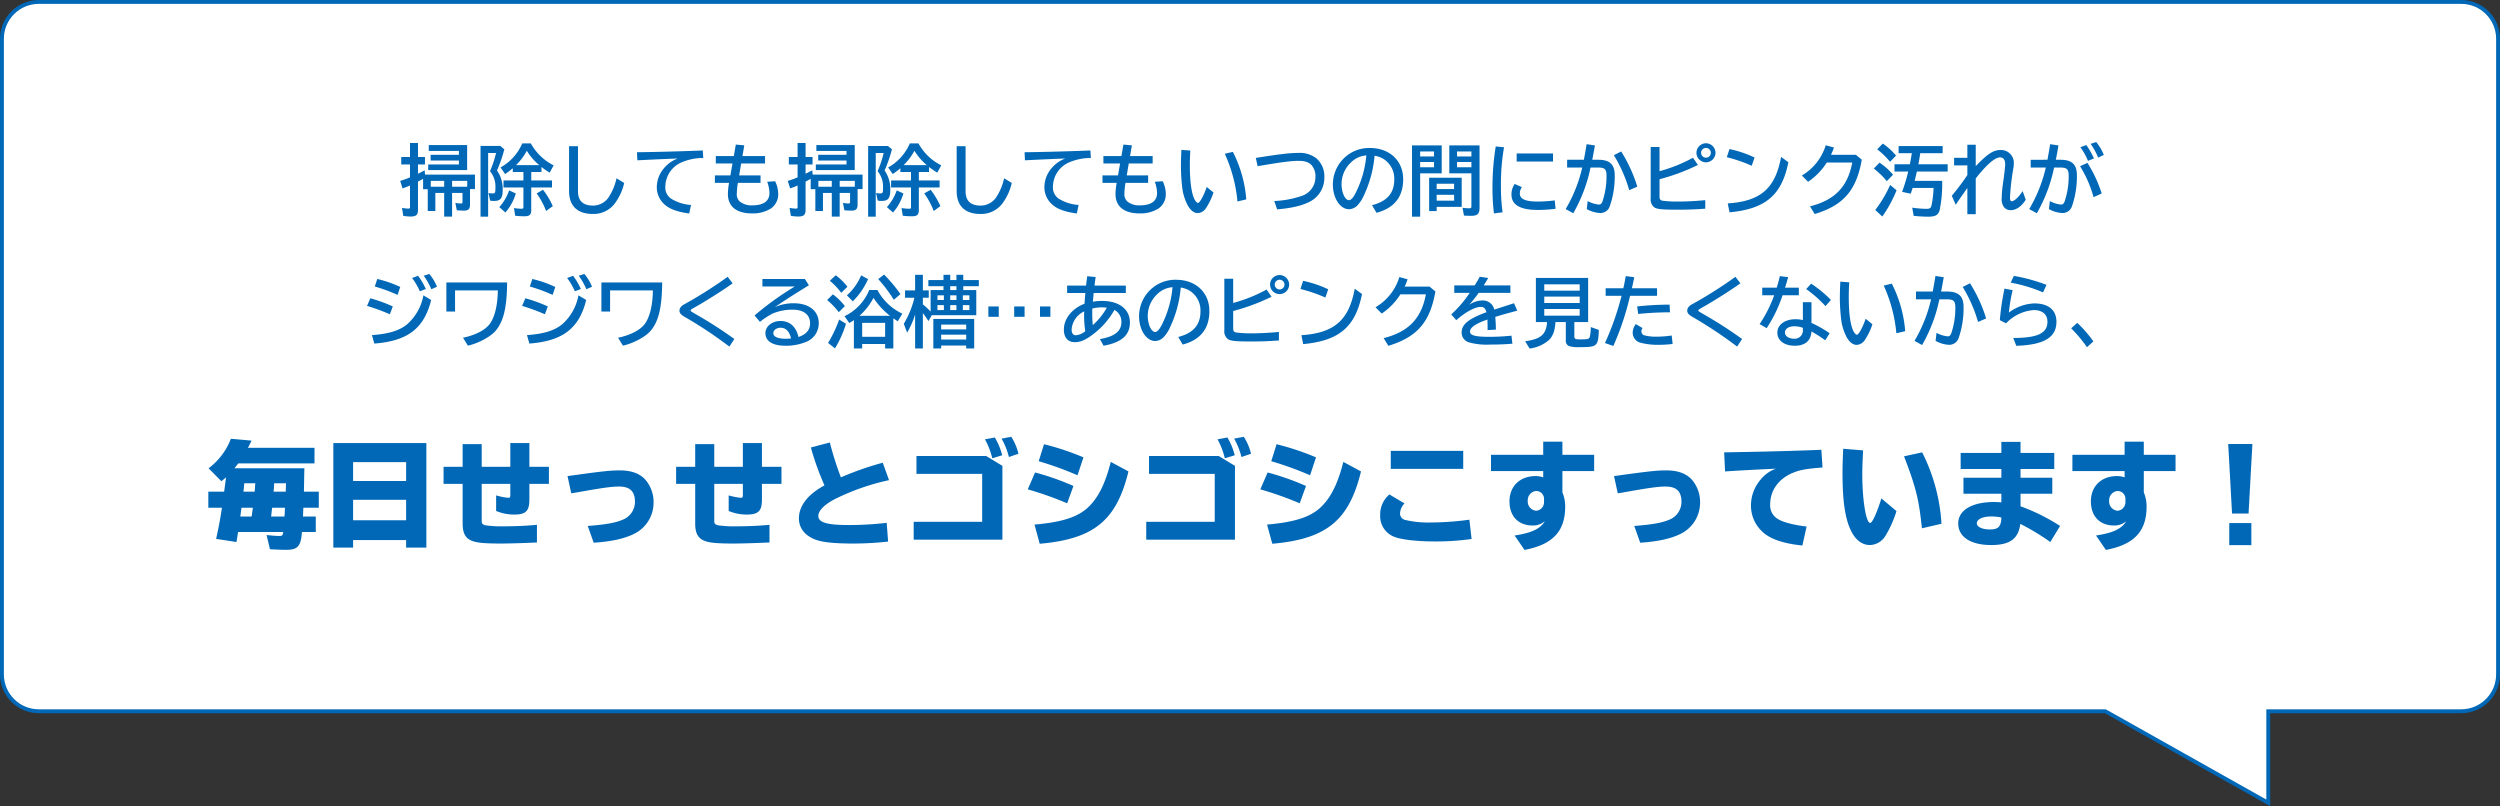
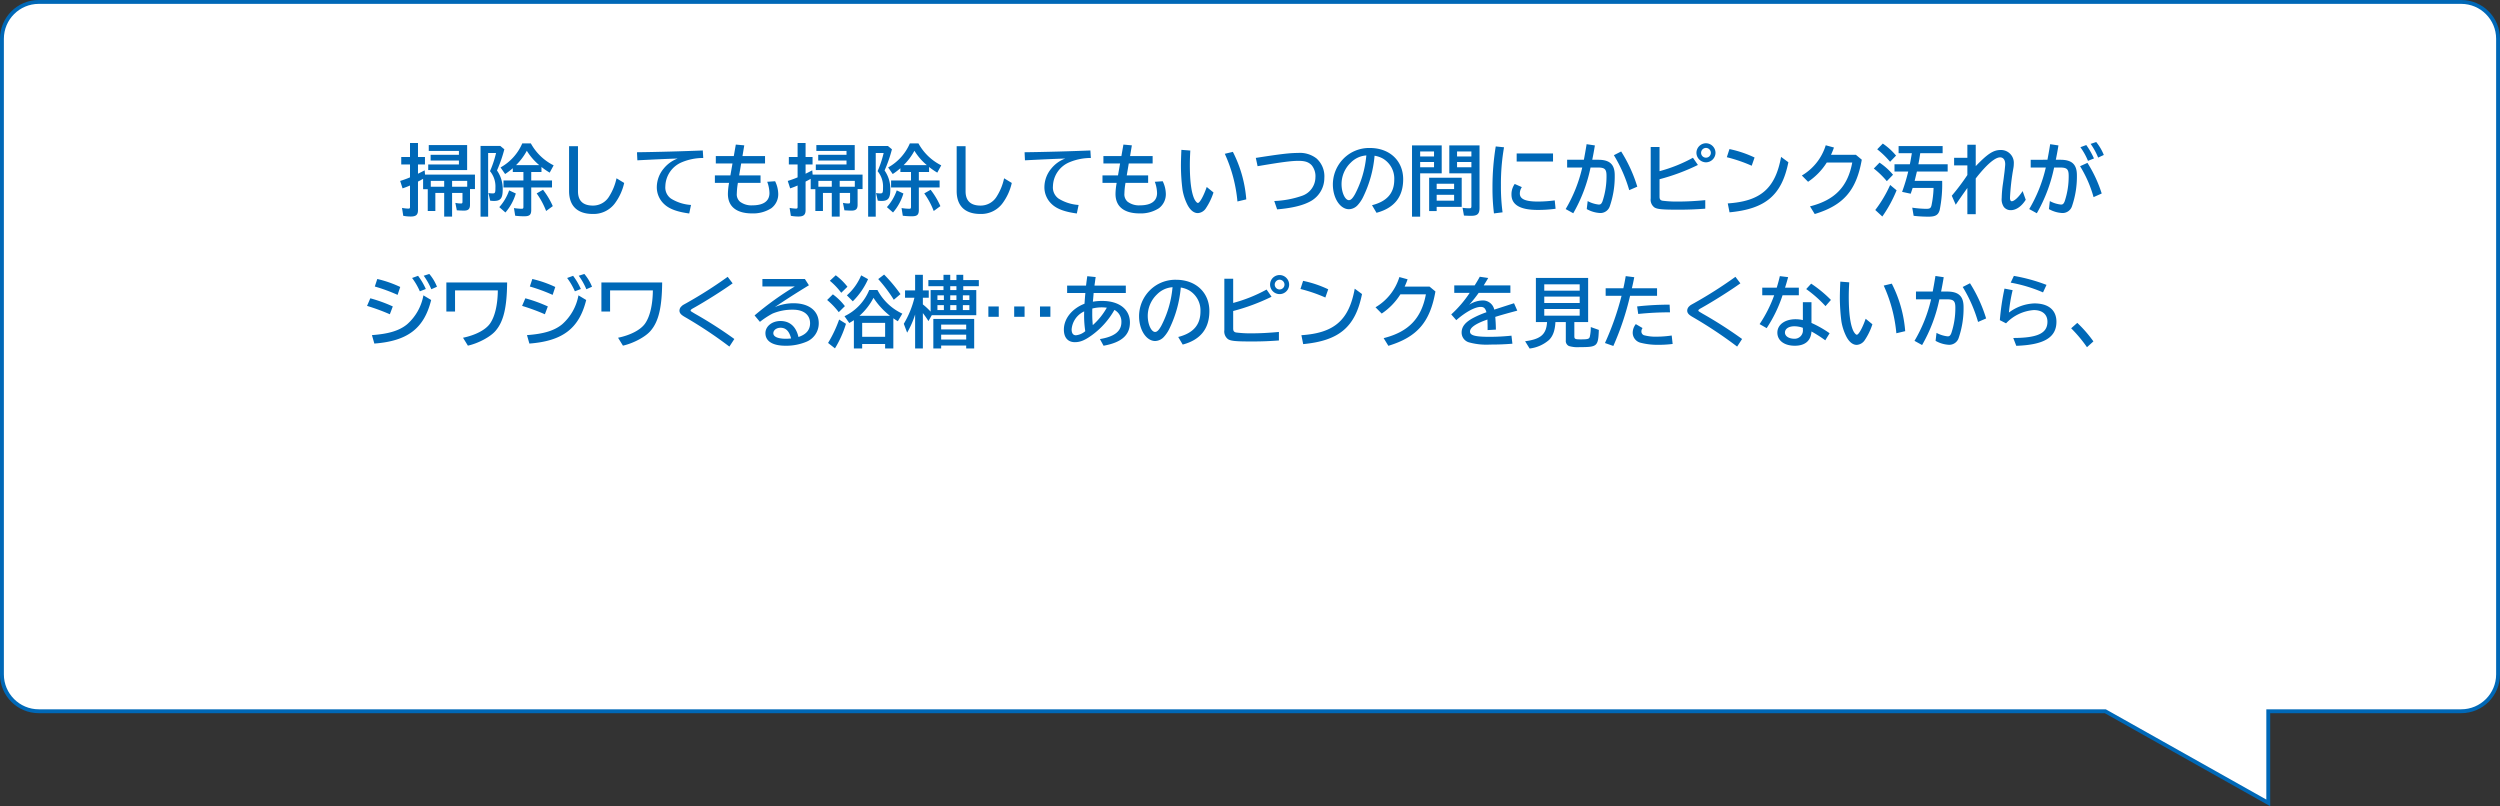
<svg xmlns="http://www.w3.org/2000/svg" width="645" height="208" viewBox="0 0 645 208">
  <rect x="0" y="0" width="645" height="208" fill="#333333" stroke="none" />
  <g id="item" transform="translate(-160 -2686)">
    <g id="bg" transform="translate(805 2894) rotate(180)" fill="#fff">
      <path d="M 635 207.5 L 10 207.5 C 4.762 207.5 0.5 203.238 0.5 198 L 0.5 34 C 0.5 28.762 4.762 24.5 10 24.5 L 59.287 24.5 L 59.787 24.5 L 59.787 24 L 59.787 0.855 L 101.724 24.436 L 101.838 24.5 L 101.969 24.5 L 635 24.5 C 640.238 24.5 644.5 28.762 644.5 34 L 644.5 198 C 644.5 203.238 640.238 207.5 635 207.5 Z" stroke="none" />
      <path d="M 635 207 C 639.963 207 644 202.963 644 198 L 644 34 C 644 29.038 639.963 25 635 25 L 101.707 25 L 101.479 24.872 L 60.287 1.71 L 60.287 25 L 10 25 C 5.037 25 1 29.038 1 34 L 1 198 C 1 202.963 5.037 207 10 207 L 635 207 M 635 208 L 10 208 C 4.477 208 -1.407877607562114e-05 203.522 -1.407877607562114e-05 198 L -1.407877607562114e-05 34 C -1.407877607562114e-05 28.477 4.477 24 10 24 L 59.287 24 L 59.287 3.755696525331587e-05 L 101.969 24 L 635 24 C 640.523 24 645 28.477 645 34 L 645 198 C 645 203.522 640.523 208 635 208 Z" stroke="none" fill="#0068b7" />
    </g>
    <path id="パス_217" data-name="パス 217" d="M-206.36-4.22h2.68v2.24c0,.38-.08.48-.36.48a7.063,7.063,0,0,1-1.48-.16l.38,1.92c.6.04,1.4.08,1.84.08,1.12,0,1.56-.42,1.56-1.5V-5.22h1.28V-8.96h-12.88l-.1-1.1c-.7.38-1.06.56-1.72.88v-2.38h1.8V-13.5h-1.8v-3.6h-2.06v3.6h-2.26v1.94h2.26v3.32a24.911,24.911,0,0,1-2.54.92l.62,1.92c.66-.22,1.18-.42,1.92-.74v5.5c0,.38-.08.46-.44.46a10.57,10.57,0,0,1-1.62-.18l.32,2.04a9.9,9.9,0,0,0,1.96.18c1.34,0,1.84-.46,1.84-1.64V-7.14c.2-.12.36-.2.56-.3.12-.06.12-.06.36-.2l.4-.22v2.68h1.2V.44h1.96V-4.22h2.28v6.1h2.04Zm0-1.6V-7.34h3.9v1.52Zm-2.04,0h-3.46V-7.34h3.46Zm5.92-10.76h-9.9v1.52h7.78v1h-7.3v1.48h7.3v1.02h-7.92v1.44h10.04Zm11.78,6.96h2.74v2.18h-5.14v1.8h5.14V-.68c0,.46-.08.54-.48.54a14.637,14.637,0,0,1-1.96-.18l.32,1.98a19.362,19.362,0,0,0,2.36.14c1.36,0,1.78-.4,1.78-1.64v-5.8h5.36v-1.8h-5.36V-9.62h2.64v-1.3a19.322,19.322,0,0,0,2.12,1.46l1.02-1.88A13.667,13.667,0,0,1-186.04-17h-2.22a12.9,12.9,0,0,1-5.6,6.2l1.18,1.7a17.188,17.188,0,0,0,1.98-1.5Zm.84-1.78a15.456,15.456,0,0,0,2.78-3.7,15.092,15.092,0,0,0,3.2,3.7Zm-4.06-4.94h-5.1V1.9h1.96V-14.52h2.04a27.132,27.132,0,0,1-1.32,4.12c-.08.18-.12.26-.24.56a6.177,6.177,0,0,1,1.4,4.24c0,1.32-.08,1.5-.72,1.5a6.574,6.574,0,0,1-1.08-.1l.44,1.96a5.2,5.2,0,0,0,1,.08c1.7,0,2.24-.7,2.24-2.96a8.271,8.271,0,0,0-1.48-4.9,34.882,34.882,0,0,0,1.9-5.46ZM-180.38-.82a19.978,19.978,0,0,0-2.52-4.22l-1.64.94A20.313,20.313,0,0,1-182.1.44ZM-192.6.82a13.179,13.179,0,0,0,2.68-4.9l-1.72-.8a12.662,12.662,0,0,1-2.54,4.32Zm16.42-17.1V-4.72c0,3.84,2.14,5.92,6.12,5.92a6.84,6.84,0,0,0,5.7-2.74,13.908,13.908,0,0,0,2.4-5.26L-163.94-8a14.332,14.332,0,0,1-1.9,4.68,4.836,4.836,0,0,1-4.18,2.36c-2.56,0-3.86-1.24-3.86-3.68V-16.28Zm17.62,3.64c3.92-.2,8.22-.4,10.4-.46a8.389,8.389,0,0,0-3.58,2.56,7.531,7.531,0,0,0-1.8,4.66,5.916,5.916,0,0,0,1.98,4.62c1.28,1.18,3.28,1.92,6.38,2.34l.46-2.2a11.161,11.161,0,0,1-5.16-1.64,3.5,3.5,0,0,1-1.46-3.18,6.886,6.886,0,0,1,4.3-6.22,14.193,14.193,0,0,1,5.48-1.08l-.12-1.94c-4.8.2-11.82.4-16.98.46Zm25.4-4.06-.52,2.96h-4.64v1.92h4.3l-.54,3.08h-4v1.92h3.66a16.826,16.826,0,0,0-.3,2.86c0,3.24,2.2,5.02,6.24,5.02A8.675,8.675,0,0,0-124-.28a4.5,4.5,0,0,0,1.78-3.84,7.737,7.737,0,0,0-.8-3.12l-2.04.14a8.891,8.891,0,0,1,.58,2.9c0,2.08-1.54,3.18-4.42,3.18a4.862,4.862,0,0,1-3.18-.94,2.5,2.5,0,0,1-.82-2.14,17.631,17.631,0,0,1,.28-2.72h5.84V-8.74h-5.52l.52-3.08h6.16v-1.92h-5.82l.46-2.76Zm26.8,12.48h2.68v2.24c0,.38-.08.48-.36.48a7.063,7.063,0,0,1-1.48-.16l.38,1.92c.6.04,1.4.08,1.84.08,1.12,0,1.56-.42,1.56-1.5V-5.22h1.28V-8.96h-12.88l-.1-1.1c-.7.38-1.06.56-1.72.88v-2.38h1.8V-13.5h-1.8v-3.6h-2.06v3.6h-2.26v1.94h2.26v3.32a24.911,24.911,0,0,1-2.54.92l.62,1.92c.66-.22,1.18-.42,1.92-.74v5.5c0,.38-.08.46-.44.46a10.57,10.57,0,0,1-1.62-.18l.32,2.04a9.9,9.9,0,0,0,1.96.18c1.34,0,1.84-.46,1.84-1.64V-7.14c.2-.12.36-.2.56-.3.12-.06.12-.06.36-.2l.4-.22v2.68h1.2V.44h1.96V-4.22h2.28v6.1h2.04Zm0-1.6V-7.34h3.9v1.52Zm-2.04,0h-3.46V-7.34h3.46Zm5.92-10.76h-9.9v1.52h7.78v1h-7.3v1.48h7.3v1.02h-7.92v1.44h10.04ZM-90.7-9.62h2.74v2.18H-93.1v1.8h5.14V-.68c0,.46-.08.54-.48.54A14.637,14.637,0,0,1-90.4-.32l.32,1.98a19.362,19.362,0,0,0,2.36.14c1.36,0,1.78-.4,1.78-1.64v-5.8h5.36v-1.8h-5.36V-9.62h2.64v-1.3a19.322,19.322,0,0,0,2.12,1.46l1.02-1.88A13.667,13.667,0,0,1-86.04-17h-2.22a12.9,12.9,0,0,1-5.6,6.2l1.18,1.7a17.188,17.188,0,0,0,1.98-1.5Zm.84-1.78a15.456,15.456,0,0,0,2.78-3.7,15.092,15.092,0,0,0,3.2,3.7Zm-4.06-4.94h-5.1V1.9h1.96V-14.52h2.04a27.133,27.133,0,0,1-1.32,4.12c-.08.18-.12.26-.24.56a6.177,6.177,0,0,1,1.4,4.24c0,1.32-.08,1.5-.72,1.5a6.575,6.575,0,0,1-1.08-.1l.44,1.96a5.2,5.2,0,0,0,1,.08c1.7,0,2.24-.7,2.24-2.96a8.271,8.271,0,0,0-1.48-4.9,34.883,34.883,0,0,0,1.9-5.46ZM-80.38-.82A19.978,19.978,0,0,0-82.9-5.04l-1.64.94A20.313,20.313,0,0,1-82.1.44ZM-92.6.82a13.18,13.18,0,0,0,2.68-4.9l-1.72-.8A12.662,12.662,0,0,1-94.18-.56Zm16.42-17.1V-4.72c0,3.84,2.14,5.92,6.12,5.92a6.84,6.84,0,0,0,5.7-2.74,13.907,13.907,0,0,0,2.4-5.26L-63.94-8a14.331,14.331,0,0,1-1.9,4.68A4.836,4.836,0,0,1-70.02-.96c-2.56,0-3.86-1.24-3.86-3.68V-16.28Zm17.62,3.64c3.92-.2,8.22-.4,10.4-.46a8.389,8.389,0,0,0-3.58,2.56,7.531,7.531,0,0,0-1.8,4.66,5.916,5.916,0,0,0,1.98,4.62c1.28,1.18,3.28,1.92,6.38,2.34l.46-2.2a11.161,11.161,0,0,1-5.16-1.64,3.5,3.5,0,0,1-1.46-3.18,6.886,6.886,0,0,1,4.3-6.22,14.193,14.193,0,0,1,5.48-1.08l-.12-1.94c-4.8.2-11.82.4-16.98.46Zm25.4-4.06-.52,2.96h-4.64v1.92h4.3l-.54,3.08h-4v1.92h3.66a16.826,16.826,0,0,0-.3,2.86c0,3.24,2.2,5.02,6.24,5.02A8.675,8.675,0,0,0-24-.28a4.5,4.5,0,0,0,1.78-3.84,7.737,7.737,0,0,0-.8-3.12l-2.04.14a8.891,8.891,0,0,1,.58,2.9c0,2.08-1.54,3.18-4.42,3.18a4.862,4.862,0,0,1-3.18-.94A2.5,2.5,0,0,1-32.9-4.1a17.632,17.632,0,0,1,.28-2.72h5.84V-8.74H-32.3l.52-3.08h6.16v-1.92h-5.82l.46-2.76Zm21.5,10.94c-.8,2.32-1.8,4.12-2.28,4.12-.24,0-.64-.44-.92-1.02-.76-1.62-1.16-4.6-1.16-8.74,0-1.3.04-2.24.12-3.76l-2.3-.18c-.08,1.78-.12,3.2-.12,4.06a49.3,49.3,0,0,0,.4,6.18A13.572,13.572,0,0,0-16.7-1.28C-15.96.2-15,.98-13.96.98A2.673,2.673,0,0,0-11.86-.3,16.2,16.2,0,0,0-9.92-4.34Zm10.2,3.2A32.283,32.283,0,0,0-4.92-14.82l-2.08.5A37.9,37.9,0,0,1-3.74-2.02Zm2.92-8.56c5.98-1.02,8.66-1.38,10.52-1.38,1.7,0,2.62.3,3.42,1.12a4.472,4.472,0,0,1,.98,3.14,5.1,5.1,0,0,1-3.46,4.76A24.617,24.617,0,0,1,5.76-2.14L6.5.02c3.98-.34,6.88-1.06,8.84-2.22a6.864,6.864,0,0,0,3.34-5.92,6.169,6.169,0,0,0-2.02-5,6.968,6.968,0,0,0-4.78-1.42c-2.14,0-4.64.3-10.88,1.28ZM32.14.9q6.87-1.83,6.88-8.64c0-4.8-3.5-8.08-8.6-8.08a9.364,9.364,0,0,0-5.04,1.36,9.48,9.48,0,0,0-4.5,8.04c0,3.52,1.86,6.4,4.16,6.4A3.179,3.179,0,0,0,27.3-1.1a8.755,8.755,0,0,0,1.48-2.26,30.1,30.1,0,0,0,2.86-10.46,6.511,6.511,0,0,1,2.16.74,6.006,6.006,0,0,1,2.92,5.44c0,3.46-1.88,5.6-5.74,6.58ZM29.48-13.56A26.51,26.51,0,0,1,26.6-3.92c-.62,1.1-1.08,1.56-1.58,1.56-1,0-1.9-1.98-1.9-4.14a7.666,7.666,0,0,1,2.4-5.56,6.192,6.192,0,0,1,4-1.84Zm19.48-2.92H41.3V1.9h2.1V-9.28h5.56ZM43.4-14.92h3.58v1.28H43.4Zm0,2.72h3.58v1.36H43.4Zm15.32-4.28h-7.8v7.2h5.7V-.86c0,.5-.08.6-.56.6a14.646,14.646,0,0,1-1.72-.12l.36,2c.76.04,1.26.06,1.86.06,1.62,0,2.16-.5,2.16-2.06Zm-5.8,1.56h3.7v1.28h-3.7Zm0,2.72h3.7v1.36h-3.7Zm1.2,4.06h-8.4V.46h1.94V-.62h6.46ZM47.66-6.6h4.5v1.38h-4.5Zm0,2.86h4.5v1.52h-4.5Zm17,4.52a50.155,50.155,0,0,1-.42-6.9,54.733,54.733,0,0,1,.8-9.88l-2.14-.22a64.951,64.951,0,0,0-.84,10.68,52.6,52.6,0,0,0,.38,6.6ZM68.3-14.4v2.08h9.38V-14.4ZM78.12-2.3a33.358,33.358,0,0,1-4.34.3c-3.22,0-4.66-.64-4.66-2.06a2.867,2.867,0,0,1,.52-1.66L67.8-6.54a4.589,4.589,0,0,0-.84,2.74C66.96-1.16,69.2.16,73.7.16a33.4,33.4,0,0,0,4.64-.3Zm3.2-10.48v2h3.9A37.474,37.474,0,0,1,80.94-.06L82.9,1.02a39.811,39.811,0,0,0,4.46-11.8h1.86c1.82,0,2.26.42,2.26,2.16a20.248,20.248,0,0,1-1.04,6.58c-.26.62-.48.82-.94.82a7.749,7.749,0,0,1-2.88-.9L86.38-.06A7.769,7.769,0,0,0,89.84.96a2.552,2.552,0,0,0,2.5-1.78A23.482,23.482,0,0,0,93.6-8.78c0-2.8-1.28-4-4.26-4H87.8c.24-1.16.42-2.12.68-3.7l-2.14-.32-.04.28c-.26,1.6-.44,2.56-.66,3.74Zm18.1,6.94a37.385,37.385,0,0,0-4.16-9.08l-1.88.96a36.909,36.909,0,0,1,3.96,9.02Zm3.46-10.24V-2.8a2.486,2.486,0,0,0,.94,2.3c.74.48,1.98.6,6.18.6,2.56,0,4.5-.08,6.96-.26v-2.2c-2.58.24-4.8.36-6.98.36a28.127,28.127,0,0,1-4.08-.22c-.54-.12-.74-.4-.74-1.02V-7.76a52.942,52.942,0,0,0,9.9-3.68l-1.28-1.86a38.269,38.269,0,0,1-8.62,3.46v-6.24Zm14.28-.96a2.488,2.488,0,0,0-2.48,2.46,2.484,2.484,0,0,0,2.46,2.46,2.484,2.484,0,0,0,2.46-2.46A2.494,2.494,0,0,0,117.16-17.04Zm-.02,1.2a1.281,1.281,0,0,1,1.26,1.26,1.255,1.255,0,0,1-1.26,1.26,1.255,1.255,0,0,1-1.26-1.26A1.281,1.281,0,0,1,117.14-15.84Zm12.54,2.48a28.451,28.451,0,0,0-6.48-2.18l-.68,2.1a39.247,39.247,0,0,1,6.42,2.2ZM123.22.78c9.32-.88,13.48-4.44,15.18-12.92l-1.88-1.38c-1.48,8.14-5.28,11.44-13.76,12Zm32.6-14.84H149.4a19.274,19.274,0,0,0,.76-1.88l-2.12-.58a13.7,13.7,0,0,1-6.16,7.8l1.6,1.62a16.573,16.573,0,0,0,4.82-4.96h6.58c-1.16,6.22-4.48,9.68-10.9,11.3l1.22,1.98c7.42-2.26,10.74-6.08,12.14-14.02Zm15.16,6.72c.18-.72.3-1.24.58-2.4h7.94v-1.88h-7.56c.18-.92.3-1.62.46-2.7l.02-.16h5.78v-1.84H166.84v1.84h3.42c-.26,1.52-.34,2.02-.52,2.86h-3.96v1.88h3.54a46.1,46.1,0,0,1-1.58,5.24l2.22.48c.38-1.1.42-1.22.5-1.5h5.4a25.289,25.289,0,0,1-.54,4.54c-.18.7-.44.86-1.38.86a28.971,28.971,0,0,1-3.58-.3l.36,2.1a32.09,32.09,0,0,0,3.84.22c1.8,0,2.52-.44,2.88-1.72a33.559,33.559,0,0,0,.64-7.52ZM165.4-8.92a16.446,16.446,0,0,0-3.48-3.12l-1.48,1.52a22.054,22.054,0,0,1,3.36,3.26Zm.78-4.94a16.564,16.564,0,0,0-3.42-3.1l-1.44,1.48a22.131,22.131,0,0,1,3.32,3.22ZM162.64,1.86a33.893,33.893,0,0,0,3.68-6.76l-1.66-1.38A32.328,32.328,0,0,1,160.82.18Zm21.94-18.52v3.38h-3.42v1.96h3.42v2.48a56.5,56.5,0,0,1-4.02,5.34l1.02,2.32q1.14-1.71,3-4.32V1.26h2.16V-7.96c2.76-3.54,4.96-5.44,6.28-5.44.82,0,1.32.64,1.32,1.74a3.752,3.752,0,0,1-.02.42c-.12,1.32-.12,1.36-.28,2.54-.08.7-.18,1.4-.28,2.08a29.1,29.1,0,0,0-.32,3.7A3.462,3.462,0,0,0,194-.6a2.179,2.179,0,0,0,1.8.82c1.36,0,2.78-.98,3.84-2.68l-.8-2.24c-.96,1.5-2.16,2.62-2.8,2.62-.3,0-.46-.3-.46-.9a58.561,58.561,0,0,1,.86-7.56,6.414,6.414,0,0,0,.12-1.2,3.309,3.309,0,0,0-3.4-3.56c-1.86,0-3.34.96-6.42,4.16v-5.52Zm16.34,3.88v2h3.9A37.474,37.474,0,0,1,200.54-.06l1.96,1.08a39.811,39.811,0,0,0,4.46-11.8h1.5c1.82,0,2.26.42,2.26,2.16a20.248,20.248,0,0,1-1.04,6.58c-.26.62-.48.82-.94.82a7.749,7.749,0,0,1-2.88-.9l-.24,2.06A7.769,7.769,0,0,0,209.08.96a2.552,2.552,0,0,0,2.5-1.78,23.482,23.482,0,0,0,1.26-7.96c0-2.8-1.28-4-4.26-4H207.4c.24-1.16.42-2.12.68-3.7l-2.14-.32-.04.28c-.26,1.6-.44,2.56-.66,3.74Zm18.32,8.7a33.729,33.729,0,0,0-3.68-7.9l-1.9.86a30.936,30.936,0,0,1,3.48,7.98Zm-2-9.04a19.118,19.118,0,0,0-1.98-3.46l-1.52.56a16.844,16.844,0,0,1,1.96,3.52Zm2.54-.9a12.581,12.581,0,0,0-1.96-3.34l-1.44.48a16.907,16.907,0,0,1,1.94,3.54ZM-219.74,20.04a29.206,29.206,0,0,0-5.92-2.06l-.64,1.94a44.333,44.333,0,0,1,5.88,2.16Zm-1.92,5.02a37.748,37.748,0,0,0-5.8-2.1l-.84,1.96a53.411,53.411,0,0,1,5.88,2.16Zm-4.76,9.58c8.6-.66,12.84-3.9,14.66-11.24l-2-1.2a13.027,13.027,0,0,1-4.22,7.48c-1.98,1.62-4.68,2.46-9.06,2.78Zm13.28-14.08a17.149,17.149,0,0,0-2-3.4l-1.54.56a17.283,17.283,0,0,1,2,3.44Zm2.88-.58a11.653,11.653,0,0,0-1.98-3.3l-1.44.46a17.361,17.361,0,0,1,1.96,3.48Zm2.42-1.1v7.5h2.24V20.92h11.04c-.04,3.74-.76,6.76-2,8.54-1.14,1.64-3.74,3-6.98,3.68l1.26,2.04c2.74-.62,5.88-2.3,7.18-3.88,2.02-2.38,2.88-5.96,2.94-12.42Zm28.1,1.16a29.206,29.206,0,0,0-5.92-2.06l-.64,1.94a44.333,44.333,0,0,1,5.88,2.16Zm-1.92,5.02a37.748,37.748,0,0,0-5.8-2.1l-.84,1.96a53.411,53.411,0,0,1,5.88,2.16Zm-4.76,9.58c8.6-.66,12.84-3.9,14.66-11.24l-2-1.2a13.027,13.027,0,0,1-4.22,7.48c-1.98,1.62-4.68,2.46-9.06,2.78Zm13.28-14.08a17.149,17.149,0,0,0-2-3.4l-1.54.56a17.283,17.283,0,0,1,2,3.44Zm2.88-.58a11.653,11.653,0,0,0-1.98-3.3l-1.44.46a17.361,17.361,0,0,1,1.96,3.48Zm2.42-1.1v7.5h2.24V20.92h11.04c-.04,3.74-.76,6.76-2,8.54-1.14,1.64-3.74,3-6.98,3.68l1.26,2.04c2.74-.62,5.88-2.3,7.18-3.88,2.02-2.38,2.88-5.96,2.94-12.42Zm34.3,14.58a109.546,109.546,0,0,0-10.1-6.48c-1.18-.7-1.18-.7-1.18-.88,0-.14.16-.28.52-.5,2.98-1.64,7.84-4.7,10.32-6.5l-1.28-1.68A111.779,111.779,0,0,1-145.9,24.2c-.98.54-.98.54-1.22.78a1.552,1.552,0,0,0-.58,1.14c0,.62.36,1.06,1.32,1.62a111.127,111.127,0,0,1,11.56,7.68Zm7.24-15.48V19.9h8.38a79.458,79.458,0,0,0-10.4,7.48l1.38,1.66a21.257,21.257,0,0,1,3.26-2.14,13.205,13.205,0,0,1,5.28-1c2.74,0,4.4,1.32,4.4,3.5,0,1.7-1,2.9-3,3.54-.62-2.7-2.24-4.12-4.64-4.12-2.18,0-3.88,1.38-3.88,3.12,0,2.1,1.86,3.26,5.22,3.26a13.5,13.5,0,0,0,5.48-1.08,5.121,5.121,0,0,0,3.06-4.72c0-3.18-2.5-5.16-6.5-5.16a11.933,11.933,0,0,0-4.84,1c2.28-1.56,5.44-3.6,8.8-5.64l-1.04-1.62Zm7.4,15.34a12.7,12.7,0,0,1-1.36.08c-2.02,0-3.22-.52-3.22-1.42,0-.8.82-1.42,1.86-1.42C-120.24,30.56-119.36,31.46-118.9,33.32Zm26.38-5.2c.52.36.54.38,1.16.76l1.16-1.96a13.909,13.909,0,0,1-6.42-6.1h-2.12a12.841,12.841,0,0,1-6.38,6.76l1.24,1.76c.56-.34.78-.46,1.18-.74v7.3h2.14V34.76h5.92V35.9h2.12Zm-8.74-.64a15.976,15.976,0,0,0,3.62-4.64,19.049,19.049,0,0,0,4.26,4.64Zm.7,1.82h5.92v3.6h-5.92Zm-3.8-9.32a15.624,15.624,0,0,0-3.02-2.96l-1.52,1.42a17.792,17.792,0,0,1,2.94,3.1Zm-.66,5a15.333,15.333,0,0,0-3.1-3.04l-1.48,1.46a19.778,19.778,0,0,1,3,3.14Zm-2.56,10.9a27.457,27.457,0,0,0,2.84-6.34l-1.76-1.1a32.12,32.12,0,0,1-2.86,6.04Zm16.9-14a39.149,39.149,0,0,0-4.22-5.04L-96.42,18a37.389,37.389,0,0,1,4.02,5.34Zm-12.3,1.86a18.606,18.606,0,0,0,3.94-5.72l-1.78-.98a14.25,14.25,0,0,1-3.68,5.16ZM-86.9,35.9h2V26.78a22.953,22.953,0,0,1,1.44,2.06l.86-1.52h11.48V20.84h-3.36v-1h4.02V18.26h-4.02V16.9h-1.76v1.36h-1.6V16.9h-1.74v1.36h-3.9v1.58h3.9v1H-82.9V26.4a16.284,16.284,0,0,0-2-1.86V22.82h1.52v-1.9H-84.9V16.9h-2v4.02h-2.6v1.9h2.42a23.914,23.914,0,0,1-2.74,6.72l.86,2.28a22.782,22.782,0,0,0,2.06-4.68Zm10.66-16.06v1h-1.6v-1Zm3.34,2.36v1.2h-1.68V22.2Zm-3.34,0v1.2h-1.6V22.2Zm-3.24,0v1.2h-1.66V22.2Zm6.58,2.52V26h-1.68V24.72Zm-3.34,0V26h-1.6V24.72Zm-3.24,0V26h-1.66V24.72Zm7.82,3.56H-82.2V35.9h2.02v-.76h6.46v.76h2.06Zm-8.52,1.46h6.46v1.24h-6.46Zm0,2.6h6.46V33.6h-6.46ZM-68,25.06v2.68h2.68V25.06Zm6.66,0v2.68h2.68V25.06Zm6.66,0v2.68H-52V25.06Zm7-5.38V21.6h4.7c-.06.68-.1,1.1-.2,2.5l-.02.26c-3.24,1.26-5.32,3.86-5.32,6.68,0,2.06,1.04,3.24,2.84,3.24,1.42,0,2.64-.52,4.52-1.9a20.6,20.6,0,0,0,5.68-6.42,3.407,3.407,0,0,1,1.8,3.14c0,2.36-1.78,3.76-5.54,4.38l.94,1.72c4.64-.84,6.8-2.74,6.8-6,0-3.4-2.78-5.56-7.16-5.56a13.883,13.883,0,0,0-2.4.2l.02-.2.06-.62.06-.7c.02-.24.04-.46.04-.54l.02-.18h8.3V19.68h-8.08l.02-.22.1-.66.08-.66.08-.5.02-.16-2.16-.22c-.06.38-.2,1.4-.32,2.42Zm4.4,6.66c-.02.44-.02.84-.02,1a26.7,26.7,0,0,0,.3,4.1,4.3,4.3,0,0,1-2.4,1.06c-.74,0-1.12-.52-1.12-1.54A5.6,5.6,0,0,1-43.28,26.34Zm2.1-.74a10.029,10.029,0,0,1,2.48-.3c.38,0,.86.04,1.26.08a17.469,17.469,0,0,1-3.62,4.5,29.96,29.96,0,0,1-.14-3.02C-41.2,26.58-41.2,26.16-41.18,25.6Zm23.32,9.3q6.87-1.83,6.88-8.64c0-4.8-3.5-8.08-8.6-8.08a9.364,9.364,0,0,0-5.04,1.36,9.48,9.48,0,0,0-4.5,8.04c0,3.52,1.86,6.4,4.16,6.4A3.179,3.179,0,0,0-22.7,32.9a8.756,8.756,0,0,0,1.48-2.26,30.1,30.1,0,0,0,2.86-10.46,6.511,6.511,0,0,1,2.16.74,6.006,6.006,0,0,1,2.92,5.44c0,3.46-1.88,5.6-5.74,6.58Zm-2.66-14.46a26.51,26.51,0,0,1-2.88,9.64c-.62,1.1-1.08,1.56-1.58,1.56-1,0-1.9-1.98-1.9-4.14a7.666,7.666,0,0,1,2.4-5.56,6.192,6.192,0,0,1,4-1.84Zm13.4-2.52V31.2a2.486,2.486,0,0,0,.94,2.3c.74.48,1.98.6,6.18.6,2.56,0,4.5-.08,6.96-.26v-2.2c-2.58.24-4.8.36-6.98.36a28.127,28.127,0,0,1-4.08-.22c-.54-.12-.74-.4-.74-1.02V26.24a52.942,52.942,0,0,0,9.9-3.68L3.78,20.7a38.269,38.269,0,0,1-8.62,3.46V17.92Zm14.28-.96A2.46,2.46,0,1,0,9.6,19.42,2.488,2.488,0,0,0,7.16,16.96Zm-.02,1.2A1.281,1.281,0,0,1,8.4,19.42a1.26,1.26,0,1,1-2.52,0A1.281,1.281,0,0,1,7.14,18.16Zm12.54,2.48a28.451,28.451,0,0,0-6.48-2.18l-.68,2.1a39.247,39.247,0,0,1,6.42,2.2ZM13.22,34.78c9.32-.88,13.48-4.44,15.18-12.92l-1.88-1.38c-1.48,8.14-5.28,11.44-13.76,12Zm32.6-14.84H39.4a19.276,19.276,0,0,0,.76-1.88l-2.12-.58a13.7,13.7,0,0,1-6.16,7.8l1.6,1.62a16.573,16.573,0,0,0,4.82-4.96h6.58c-1.16,6.22-4.48,9.68-10.9,11.3l1.22,1.98c7.42-2.26,10.74-6.08,12.14-14.02Zm6.38-.3v1.92h3.98a29.415,29.415,0,0,1-4.76,5.56l1.3,1.48c2.42-2.12,4.84-3.42,6.3-3.42.82,0,1.22.38,1.48,1.38a24.517,24.517,0,0,0-3.24,1.38c-2.2,1.14-3.16,2.32-3.16,3.86a2.61,2.61,0,0,0,1.94,2.54,16.785,16.785,0,0,0,5.38.56c2.16,0,3.7-.06,5.78-.22l-.24-2.08a53.67,53.67,0,0,1-5.6.3c-3.78,0-5.1-.36-5.1-1.36,0-1.04,1.52-2.08,4.5-3.1v.2c.04,1.1.04,1.48.04,2.52l2.14-.12c-.02-1.46-.08-2.32-.16-3.28,1.12-.36,2.54-.76,4.36-1.26l.98-.26.34-.1-.84-1.9c-1.28.4-3.6,1.16-5.1,1.64a2.991,2.991,0,0,0-3.1-2.36,6.5,6.5,0,0,0-3.36,1.1,34.829,34.829,0,0,0,2.44-3.06h8.18V19.64H59.8l.12-.2c.72-1.16.74-1.2,1.04-1.72l-2.18-.32c-.34.64-.68,1.22-1.32,2.24ZM83.18,29.1h3.56V17.7H73.26V29.1h2.88c-.2,3.16-1.6,4.4-5.66,4.94l1.16,1.88a9.321,9.321,0,0,0,5.02-2.22c1.02-1.02,1.52-2.44,1.64-4.6h2.68v4.7a1.435,1.435,0,0,0,.82,1.48,7.8,7.8,0,0,0,2.76.28c4.54,0,4.78-.2,4.94-4.44l-2.08-.74a10.6,10.6,0,0,1-.26,2.54c-.18.54-.52.64-2.36.64-1.42,0-1.62-.1-1.62-.84Zm-7.76-9.74h9.14V21H75.42Zm0,3.16h9.14v1.66H75.42Zm0,3.2h9.14v1.72H75.42Zm15.84-5.34v1.94h4.1A71.669,71.669,0,0,1,91.08,34.5l2.16.76a71.643,71.643,0,0,0,4.32-12.94h6.96V20.38h-6.5c.22-.86.44-1.94.62-2.86l-2.2-.28c-.28,1.56-.38,2.1-.62,3.14ZM108.3,32.56a26.536,26.536,0,0,1-3.94.3,11.273,11.273,0,0,1-3.24-.38,1.026,1.026,0,0,1-.64-1,1.483,1.483,0,0,1,.3-.84l-1.74-1.02a3.6,3.6,0,0,0-.8,2.18,2.669,2.669,0,0,0,1.92,2.6,17.444,17.444,0,0,0,4.82.56,27.636,27.636,0,0,0,3.56-.22ZM99.66,27a80.176,80.176,0,0,1,8.2-.42l-.1-1.98a76.681,76.681,0,0,0-8.38.46Zm26.8,6.46a109.545,109.545,0,0,0-10.1-6.48c-1.18-.7-1.18-.7-1.18-.88,0-.14.16-.28.52-.5,2.98-1.64,7.84-4.7,10.32-6.5l-1.28-1.68A111.777,111.777,0,0,1,114.1,24.2c-.98.54-.98.54-1.22.78a1.552,1.552,0,0,0-.58,1.14c0,.62.36,1.06,1.32,1.62a111.125,111.125,0,0,1,11.56,7.68Zm15.68-9.5v4.62a8.241,8.241,0,0,0-1.88-.22c-2.76,0-4.7,1.42-4.7,3.46s1.78,3.38,4.5,3.38c2.66,0,4.16-1.3,4.3-3.68a33.772,33.772,0,0,1,3.56,2.28l1.12-1.82a28,28,0,0,0-4.68-2.66V23.96Zm0,7.02A2.143,2.143,0,0,1,140,33.4c-1.48,0-2.48-.66-2.48-1.6,0-.98.98-1.62,2.44-1.62a6.48,6.48,0,0,1,2.18.4ZM131.66,20.22v1.96h3.08a33.621,33.621,0,0,1-3.76,7.44l1.82,1.04a35.261,35.261,0,0,0,4.1-8.48h4.2V20.22h-3.56c.34-1.04.48-1.58.8-2.72l-2.14-.26c-.24,1.04-.38,1.56-.8,2.98Zm17.72,3.16a32,32,0,0,0-5.1-4.2L143,20.58a31.865,31.865,0,0,1,4.98,4.4Zm8.96,4.86c-.8,2.32-1.8,4.12-2.28,4.12-.24,0-.64-.44-.92-1.02-.76-1.62-1.16-4.6-1.16-8.74,0-1.3.04-2.24.12-3.76l-2.3-.18c-.08,1.78-.12,3.2-.12,4.06a49.3,49.3,0,0,0,.4,6.18,13.573,13.573,0,0,0,1.22,3.82c.74,1.48,1.7,2.26,2.74,2.26a2.673,2.673,0,0,0,2.1-1.28,16.2,16.2,0,0,0,1.94-4.04Zm10.2,3.2a32.283,32.283,0,0,0-3.46-12.26l-2.08.5a37.9,37.9,0,0,1,3.26,12.3Zm2.78-10.22v2h3.9a37.474,37.474,0,0,1-4.28,10.72l1.96,1.08a39.811,39.811,0,0,0,4.46-11.8h1.86c1.82,0,2.26.42,2.26,2.16a20.248,20.248,0,0,1-1.04,6.58c-.26.62-.48.82-.94.82a7.749,7.749,0,0,1-2.88-.9l-.24,2.06a7.769,7.769,0,0,0,3.46,1.02,2.552,2.552,0,0,0,2.5-1.78,23.482,23.482,0,0,0,1.26-7.96c0-2.8-1.28-4-4.26-4H177.8c.24-1.16.42-2.12.68-3.7l-2.14-.32-.04.28c-.26,1.6-.44,2.56-.66,3.74Zm18.1,6.94a37.385,37.385,0,0,0-4.16-9.08l-1.88.96a36.909,36.909,0,0,1,3.96,9.02ZM205,19.5a44.722,44.722,0,0,0-8.42-2.32l-.82,1.74a37.85,37.85,0,0,1,8.34,2.52Zm-10.44,9.92A10.947,10.947,0,0,1,201.72,26c2.2,0,3.52,1.12,3.52,3,0,2.98-2.52,4.18-8.82,4.2l.78,2.02c7.16-.24,10.36-2.16,10.36-6.2,0-3.02-2.06-4.74-5.7-4.74a11.592,11.592,0,0,0-6.56,2.36,40.462,40.462,0,0,1,.96-5.78l-2.1-.4a62.648,62.648,0,0,0-1.2,8.14Zm22.54,4.66a32.4,32.4,0,0,0-4.16-4.78l-1.58,1.4a35.185,35.185,0,0,1,4.08,4.88Z" transform="translate(483 2740)" fill="#0068b7" />
-     <path id="パス_218" data-name="パス 218" d="M-244.47-18.18H-262.5c.39-.51.66-.87.84-1.08l.06-.09.06-.09h19.68v-4.02h-17.19c.3-.51.48-.87.96-1.86l-5.34-.48a17.123,17.123,0,0,1-5.76,7.62l3.3,3.33c.63-.48.75-.6,1.2-.99l-.06.57-.03.12-.06.57-.33,2.43h-4.08v4.14h3.51l-.15.99c-.39,2.46-.75,4.35-1.35,7.05l5.25.81.24-1.47c.06-.36.06-.45.18-1.11h11.64c-.12.9-.24,1.02-1.08,1.02-.66,0-2.07-.12-3.21-.24l.87,3.66c1.38.09,2.94.15,4.23.15,2.94,0,3.75-.9,4.02-4.59h3.57V-5.73h-3.3l.03-.66c.03-.66.03-.75.06-1.62h3.99v-4.14h-3.84l.06-3.21v-.33Zm-12.66,3.87-.09.96v.3l-.09.9h-2.88l.03-.3c0-.09.06-.42.09-.84,0-.15.06-.6.09-1.02Zm4.86,0h3.06l-.03.81a4.933,4.933,0,0,1-.03.81v.54h-3.15l.03-.33.03-.24.03-.3Zm-5.49,6.3c-.09.69-.09.75-.18,1.23l-.03.36-.12.69H-261l.3-2.28Zm8.28,0c-.03.36-.03.66-.03.75-.03.42-.03.69-.03.78a6.857,6.857,0,0,0-.06.75h-3.45l.12-1.11.09-.75c.03-.15.03-.21.06-.42ZM-213-24.69h-24V2.28h5.1V.33h13.68V2.28H-213Zm-18.9,4.92h13.68v4.86H-231.9Zm0,9.72h13.68v5.28H-231.9Zm40.56-14.64v6.12h-7.38v-5.85h-4.92v5.85h-4.92v4.41h4.92V-3.93c0,2.31.63,3.63,2.07,4.32,1.32.63,3.24.84,7.83.84q3.15,0,9.27-.27V-3.6c-2.82.27-5.67.39-8.43.39a28.7,28.7,0,0,1-4.89-.27c-.69-.18-.93-.45-.93-1.08v-9.6h7.38v2.94c0,.48-.15.66-.51.66a17.513,17.513,0,0,1-3.15-.63v4.02a11.987,11.987,0,0,0,4.62.93c3.03,0,3.96-.9,3.96-3.87v-4.05h5.04v-4.41h-5.04v-6.12Zm14.76,8.52.96,4.44,1.17-.18c7.02-1.26,9.27-1.56,11.16-1.56,2.82,0,4.11,1.23,4.11,3.99a4.956,4.956,0,0,1-3.3,4.62c-1.74.75-4.26,1.2-8.88,1.56l1.53,4.32c4.56-.3,8.01-1.05,10.53-2.34a8.95,8.95,0,0,0,4.92-7.95,8.776,8.776,0,0,0-2.31-6.18c-1.47-1.47-3.57-2.19-6.45-2.19-2.34,0-4.53.24-12.36,1.32Zm45.24-8.52v6.12h-7.38v-5.85h-4.92v5.85h-4.92v4.41h4.92V-3.93c0,2.31.63,3.63,2.07,4.32,1.32.63,3.24.84,7.83.84q3.15,0,9.27-.27V-3.6c-2.82.27-5.67.39-8.43.39a28.7,28.7,0,0,1-4.89-.27c-.69-.18-.93-.45-.93-1.08v-9.6h7.38v2.94c0,.48-.15.66-.51.66a17.513,17.513,0,0,1-3.15-.63v4.02a11.987,11.987,0,0,0,4.62.93c3.03,0,3.96-.9,3.96-3.87v-4.05h5.04v-4.41h-5.04v-6.12ZM-94.23-4.11a83.59,83.59,0,0,1-9.72.57c-5.7,0-7.92-.66-7.92-2.34,0-1.38,1.59-2.97,4.32-4.38a59.353,59.353,0,0,1,13.92-4.86l-1.62-4.5a79.94,79.94,0,0,0-10.8,3.78,81.955,81.955,0,0,1-2.85-9l-4.89,1.29a68.134,68.134,0,0,0,3.51,9.78c-4.29,2.31-6.6,5.28-6.6,8.52,0,2.46,1.5,4.41,4.23,5.46,1.77.69,4.95,1.02,9.54,1.02A78.044,78.044,0,0,0-93.87.72Zm7.68-17.25v4.62H-69.6V-4.38H-87.27V.24h22.89V-18.81l-4.2-2.55Zm22.11-.18a16.811,16.811,0,0,0-1.89-4.59l-2.55.48a19.6,19.6,0,0,1,1.89,4.89Zm4.2-.39a13.891,13.891,0,0,0-1.86-4.38l-2.49.48a19.071,19.071,0,0,1,1.89,4.74Zm16.77.93a67.358,67.358,0,0,0-10.17-3.39l-1.38,4.38A86.138,86.138,0,0,1-45-16.38Zm-2.58,7.38a66.934,66.934,0,0,0-9.9-3.48l-1.89,4.35a89.565,89.565,0,0,1,10.17,3.6Zm-8.7,14.91C-40.77.06-34.95-4.68-31.86-17.37l-4.56-2.46c-1.47,5.82-3.33,9.48-6.15,12-2.7,2.34-6.66,3.57-13.53,4.17Zm28.2-22.65v4.62H-9.6V-4.38H-27.27V.24H-4.38V-18.81l-4.2-2.55Zm22.11-.18a16.811,16.811,0,0,0-1.89-4.59l-2.55.48a19.6,19.6,0,0,1,1.89,4.89Zm4.2-.39A13.891,13.891,0,0,0-2.1-26.31l-2.49.48A19.071,19.071,0,0,1-2.7-21.09ZM16.53-21A67.358,67.358,0,0,0,6.36-24.39L4.98-20.01A86.138,86.138,0,0,1,15-16.38Zm-2.58,7.38a66.934,66.934,0,0,0-9.9-3.48L2.16-12.75a89.564,89.564,0,0,1,10.17,3.6ZM5.25,1.29C19.23.06,25.05-4.68,28.14-17.37l-4.56-2.46c-1.47,5.82-3.33,9.48-6.15,12C14.73-5.49,10.77-4.26,3.9-3.66ZM35.82-22.68v4.65H54.51v-4.65ZM56.1-4.92a75.031,75.031,0,0,1-10.02.72,25.275,25.275,0,0,1-6.69-.69,1.679,1.679,0,0,1-1.17-1.77,3.963,3.963,0,0,1,1.14-2.46l-3.9-2.31a6.76,6.76,0,0,0-2.37,5.34A5.664,5.664,0,0,0,36.63-.54C38.28.18,42.45.69,46.86.69A65.346,65.346,0,0,0,56.67.06ZM75.15-25.05v3.39H61.68v4.2H75.15v1.62a5.717,5.717,0,0,0-1.98-.33c-4.02,0-6.72,2.61-6.72,6.51,0,3.87,2.28,6.24,6.03,6.24a4.667,4.667,0,0,0,3.09-1.11c-1.14,1.95-3.42,3.03-7.8,3.69l2.55,3.72c7.29-1.38,10.5-4.8,10.5-11.19a9.431,9.431,0,0,0-.72-3.66v-5.49h8.19v-4.2H80.1v-3.39Zm.21,15.54a2.2,2.2,0,0,1-2.01,2.28,2.376,2.376,0,0,1-2.19-2.55,2.4,2.4,0,0,1,2.19-2.55,2.038,2.038,0,0,1,2.01,2.19Zm18.06-6.66.96,4.44,1.17-.18c7.02-1.26,9.27-1.56,11.16-1.56,2.82,0,4.11,1.23,4.11,3.99a4.956,4.956,0,0,1-3.3,4.62c-1.74.75-4.26,1.2-8.88,1.56l1.53,4.32c4.56-.3,8.01-1.05,10.53-2.34a8.95,8.95,0,0,0,4.92-7.95,8.776,8.776,0,0,0-2.31-6.18c-1.47-1.47-3.57-2.19-6.45-2.19-2.34,0-4.53.24-12.36,1.32Zm28.41-6.12.24,4.92c3.69-.24,6.81-.42,12.03-.66l1.08-.06a9.118,9.118,0,0,0-3.96,2.85,10.173,10.173,0,0,0-2.46,6.3,9.164,9.164,0,0,0,2.85,7.05c1.98,1.92,5.37,3.12,10.41,3.63l1.08-4.89c-3.72-.45-6.54-1.23-7.77-2.19a4.048,4.048,0,0,1-1.62-3.57c0-3.57,2.19-6.6,5.85-8.1,1.8-.75,3.45-1.05,7.65-1.38l-.3-4.56c-5.88.24-14.22.48-23.4.63Zm40.56,11.88c-1.11,3.63-2.34,6.33-2.88,6.33-1.08,0-2.04-5.94-2.04-12.6,0-1.62.06-3.09.21-6.12l-5.13-.42c-.12,2.73-.18,4.26-.18,6.3,0,7.17.66,11.73,2.19,14.85,1.17,2.4,2.88,3.69,4.89,3.69a4.839,4.839,0,0,0,3.99-2.37,28.015,28.015,0,0,0,2.85-6.39ZM177.9-3.87a46.846,46.846,0,0,0-4.98-18.42l-4.68,1.02c3.09,8.07,3.81,10.98,4.62,18.57Zm15.45-21.12v2.85h-10.5V-18h10.5v2.25h-9.78v4.14h9.78v2.22c-.81-.06-1.32-.09-1.92-.09-5.67,0-9.21,2.13-9.21,5.52,0,3.48,3.21,5.58,8.52,5.58,4.8,0,7.02-1.62,7.5-5.46A59.638,59.638,0,0,1,205.98.84L208.5-3.3a49.647,49.647,0,0,0-10.2-5.07v-3.24h8.19v-4.14H198.3V-18H207v-4.14h-8.7v-2.85Zm0,19.65v.09c-.12,2.16-.84,2.85-2.94,2.85-2.01,0-3.39-.66-3.39-1.59,0-1.05,1.53-1.77,3.81-1.77a14.463,14.463,0,0,1,2.52.27Zm31.8-19.71v3.39H211.68v4.2h13.47v1.62a5.717,5.717,0,0,0-1.98-.33c-4.02,0-6.72,2.61-6.72,6.51,0,3.87,2.28,6.24,6.03,6.24a4.668,4.668,0,0,0,3.09-1.11c-1.14,1.95-3.42,3.03-7.8,3.69l2.55,3.72c7.29-1.38,10.5-4.8,10.5-11.19a9.431,9.431,0,0,0-.72-3.66v-5.49h8.19v-4.2H230.1v-3.39Zm.21,15.54a2.2,2.2,0,0,1-2.01,2.28,2.376,2.376,0,0,1-2.19-2.55,2.4,2.4,0,0,1,2.19-2.55,2.038,2.038,0,0,1,2.01,2.19Zm26.52-14.94.99,17.94h4.26l.99-17.94Zm.27,20.4v5.7h5.7v-5.7Z" transform="translate(483 2825)" fill="#0068b7" />
  </g>
</svg>